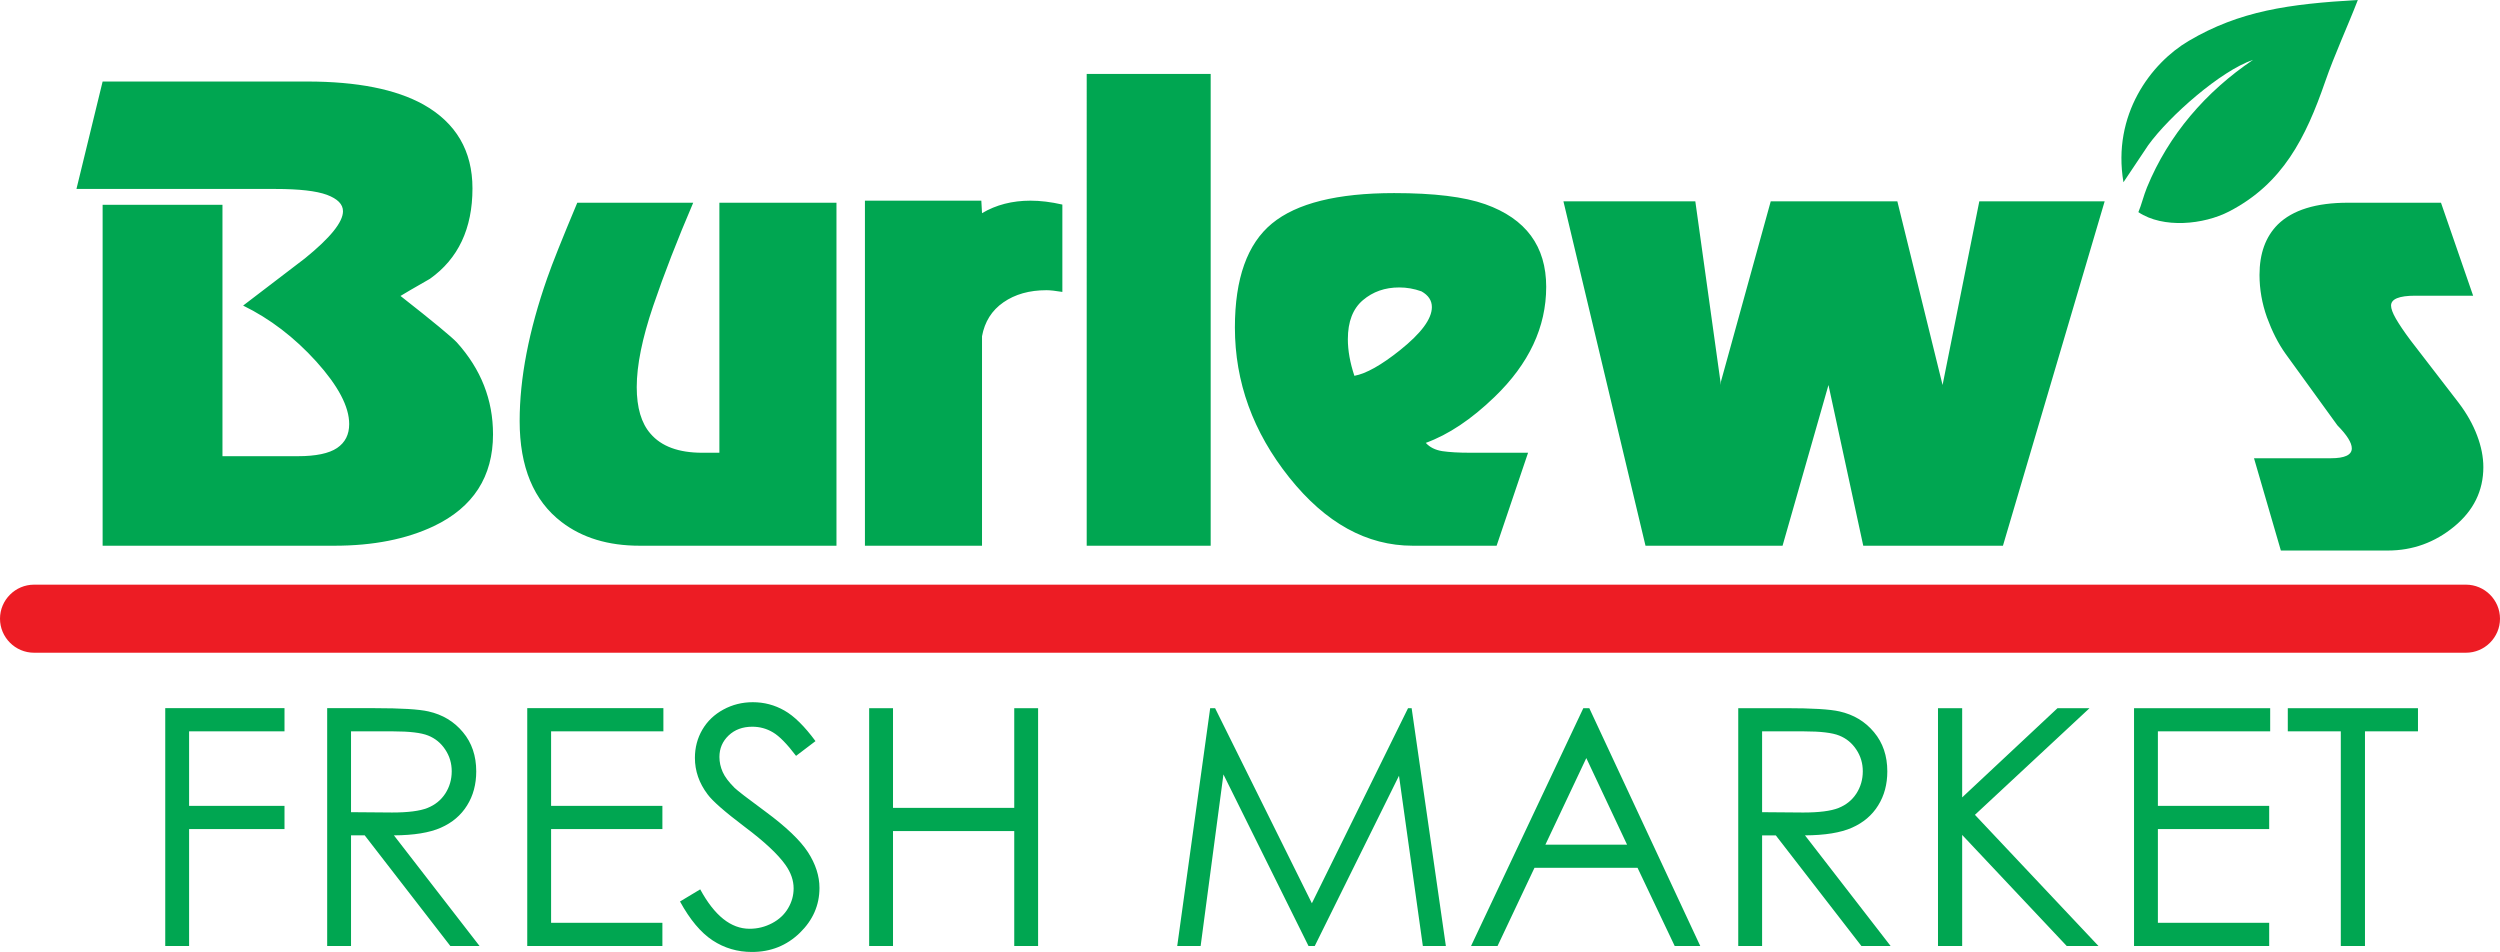
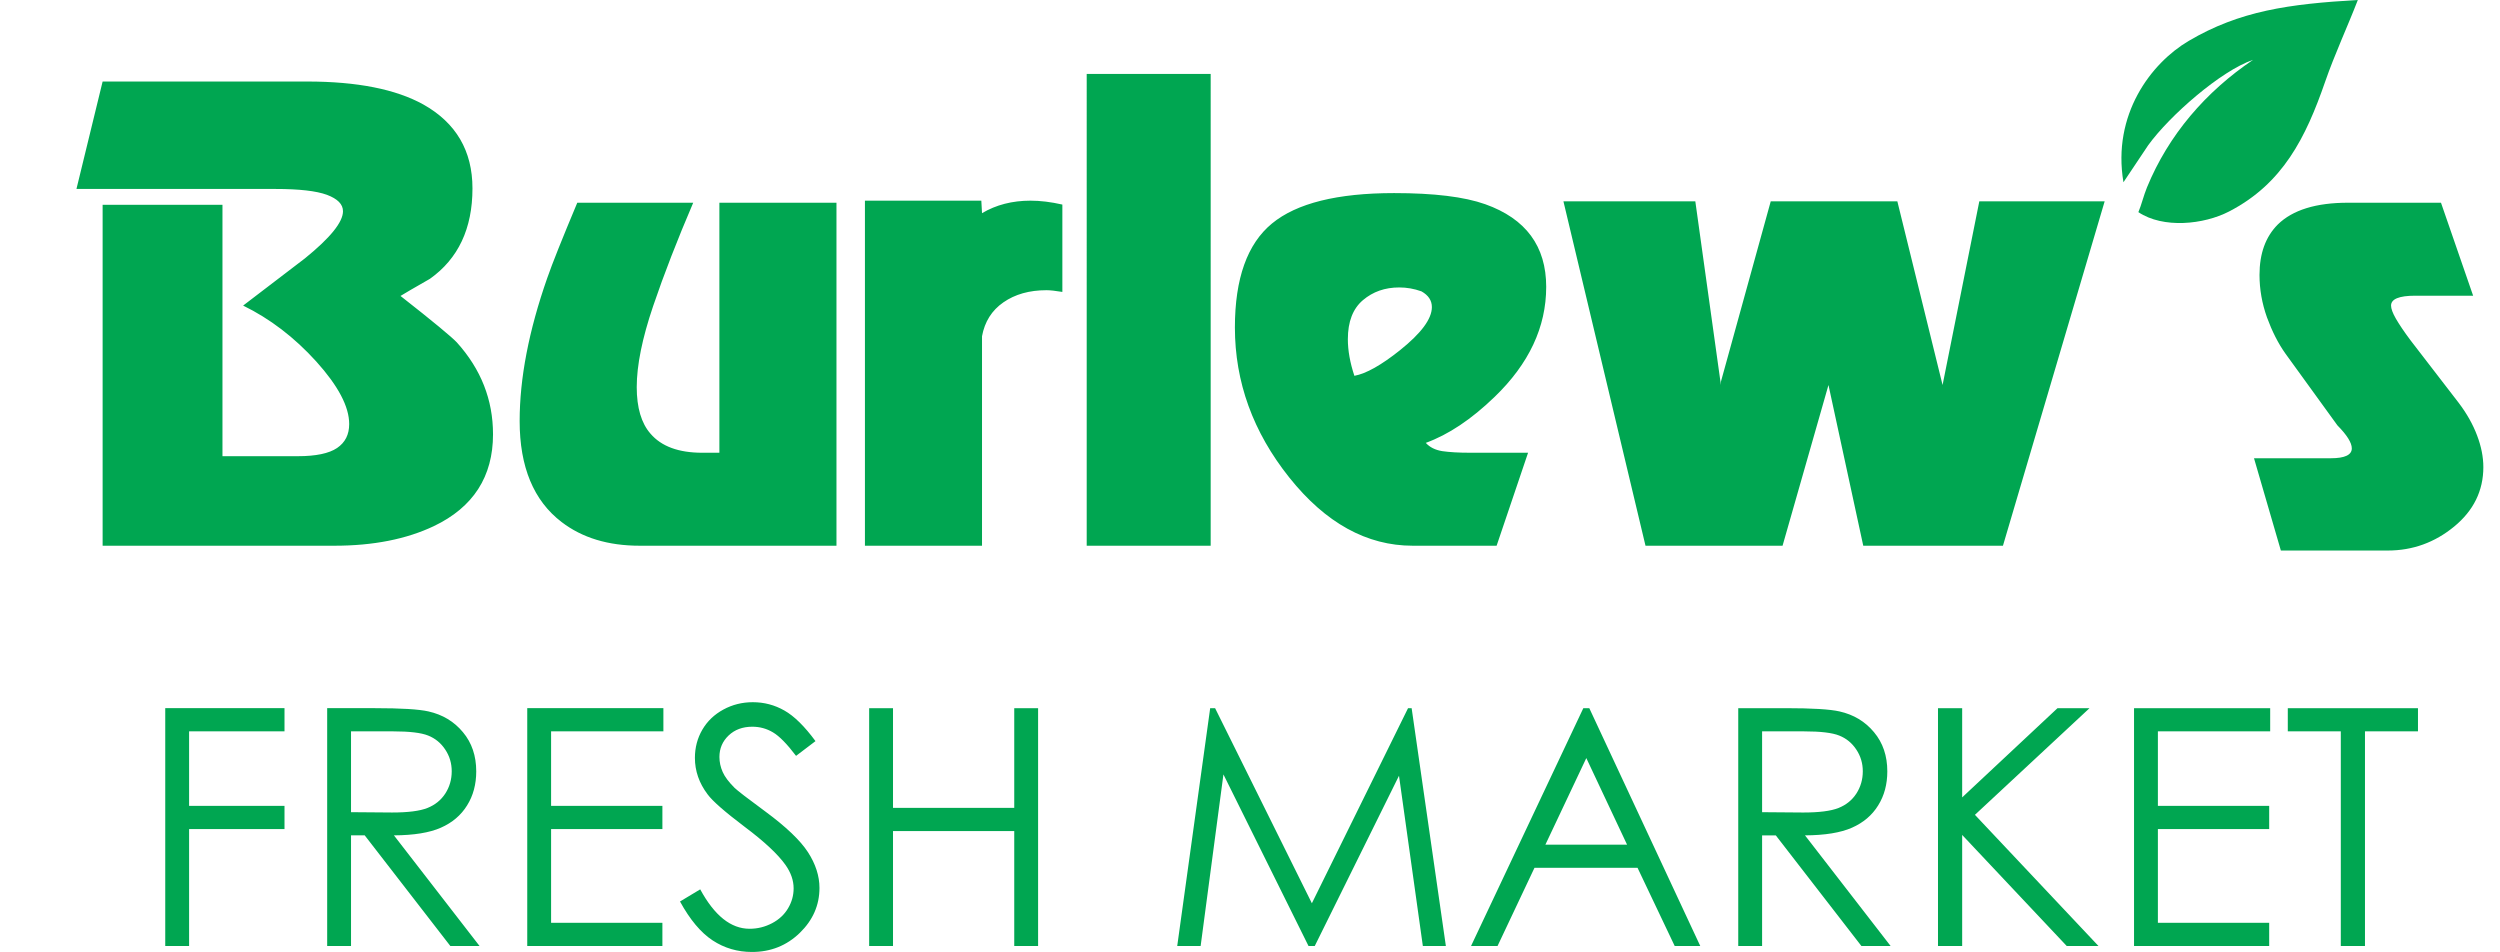
<svg xmlns="http://www.w3.org/2000/svg" id="b" width="883.377" height="336.376" viewBox="0 0 883.377 336.376">
  <defs>
    <style>.d,.e{fill:#00a651;}.e,.f{fill-rule:evenodd;}.f{fill:#ed1c24;}</style>
  </defs>
  <g id="c">
-     <path class="d" d="m174.209,153.449c0,14.967-6.976,25.796-20.889,32.448-9.734,4.624-21.456,6.936-35.206,6.936H36.262v-120.465h42.346v88.828h26.689c6.327,0,10.951-.974,13.79-2.88,2.88-1.947,4.3-4.746,4.3-8.477,0-6.165-3.894-13.507-11.641-22.106-7.747-8.558-16.387-15.129-25.837-19.753,7.26-5.557,14.561-11.113,21.821-16.67,8.964-7.261,13.466-12.817,13.466-16.671,0-2.474-1.906-4.38-5.678-5.8-3.772-1.379-9.816-2.068-18.171-2.068H27.015l9.247-37.965h72.28c17.643,0,31.312,2.717,41.047,8.112,11.56,6.49,17.36,16.386,17.36,29.65,0,14.196-5.03,24.863-15.048,31.962-5.679,3.244-9.167,5.273-10.384,6.043,11.601,9.086,18.212,14.602,19.916,16.427,8.517,9.451,12.776,20.24,12.776,32.449m121.358,39.384h-69.521c-11.154,0-20.321-2.798-27.582-8.355-9.896-7.545-14.845-19.469-14.845-35.694,0-15.129,3.245-31.961,9.735-50.498,1.825-5.273,5.394-14.155,10.627-26.648h40.966c-5.557,12.979-10.302,25.148-14.156,36.505-3.853,11.356-5.8,20.929-5.8,28.635,0,7.261,1.623,12.777,4.868,16.468,3.853,4.502,9.977,6.733,18.292,6.733h6.044v-88.341h41.372v121.195Zm79.823-89.679c-2.474-.406-4.34-.609-5.597-.609-6.044,0-11.114,1.42-15.251,4.3-4.097,2.839-6.611,6.854-7.544,11.965v74.023h-41.372v-121.925h41.128l.244,4.421c4.989-2.961,10.708-4.421,17.116-4.421,3.448,0,7.22.446,11.276,1.379v30.867Zm52.405,89.679h-43.806V26.129h43.806v166.704Zm118.558-91.464c0,14.196-6.084,27.176-18.252,38.898-8.193,7.909-16.265,13.303-24.296,16.224,1.379,1.541,3.326,2.515,5.8,2.92,2.475.365,5.801.568,9.938.568h20.402l-11.114,32.854h-29.65c-16.224,0-30.785-8.031-43.602-24.093s-19.226-33.746-19.226-53.013c0-17.319,4.38-29.568,13.101-36.748,8.721-7.179,23.12-10.748,43.157-10.748,14.074,0,24.782,1.298,32.205,3.934,14.358,5.111,21.537,14.845,21.537,29.204m-44.089,1.582c-2.596-.933-5.192-1.379-7.828-1.379-5.07,0-9.329,1.5-12.858,4.502-3.529,3.001-5.313,7.585-5.313,13.791,0,3.974.77,8.314,2.312,12.938,4.137-.77,9.491-3.772,16.102-9.045,7.504-6.003,11.276-11.073,11.276-15.25,0-2.312-1.217-4.178-3.691-5.557m241.417-31.8l-35.937,121.682h-49.362l-12.29-56.785-16.224,56.785h-48.43l-29-121.682h46.604l9.045,64.897v-1.176l17.603-63.721h44.739l15.981,64.897,12.979-64.897h44.292Zm130.2,33.341h-20.483c-5.679,0-8.518,1.176-8.518,3.488,0,1.095.568,2.637,1.704,4.624,1.176,2.028,2.879,4.584,5.191,7.666l16.995,22.065c2.921,3.853,5.07,7.707,6.531,11.601,1.46,3.853,2.19,7.584,2.19,11.113,0,8.356-3.448,15.373-10.303,21.011-6.854,5.638-14.682,8.477-23.484,8.477h-37.762l-9.491-32.611h27.175c4.908,0,7.382-1.176,7.382-3.488,0-1.988-1.703-4.705-5.07-8.112l-18.333-25.31c-2.637-3.691-4.786-7.991-6.571-12.858-1.744-4.908-2.636-9.897-2.636-15.007,0-7.585,2.149-13.507,6.489-17.847,5.233-5.111,13.507-7.666,24.742-7.666h32.895l11.357,32.854Z" />
+     <path class="d" d="m174.209,153.449c0,14.967-6.976,25.796-20.889,32.448-9.734,4.624-21.456,6.936-35.206,6.936H36.262v-120.465h42.346v88.828h26.689c6.327,0,10.951-.974,13.79-2.88,2.88-1.947,4.3-4.746,4.3-8.477,0-6.165-3.894-13.507-11.641-22.106-7.747-8.558-16.387-15.129-25.837-19.753,7.26-5.557,14.561-11.113,21.821-16.67,8.964-7.261,13.466-12.817,13.466-16.671,0-2.474-1.906-4.38-5.678-5.8-3.772-1.379-9.816-2.068-18.171-2.068H27.015l9.247-37.965h72.28c17.643,0,31.312,2.717,41.047,8.112,11.56,6.49,17.36,16.386,17.36,29.65,0,14.196-5.03,24.863-15.048,31.962-5.679,3.244-9.167,5.273-10.384,6.043,11.601,9.086,18.212,14.602,19.916,16.427,8.517,9.451,12.776,20.24,12.776,32.449m121.358,39.384h-69.521c-11.154,0-20.321-2.798-27.582-8.355-9.896-7.545-14.845-19.469-14.845-35.694,0-15.129,3.245-31.961,9.735-50.498,1.825-5.273,5.394-14.155,10.627-26.648h40.966c-5.557,12.979-10.302,25.148-14.156,36.505-3.853,11.356-5.8,20.929-5.8,28.635,0,7.261,1.623,12.777,4.868,16.468,3.853,4.502,9.977,6.733,18.292,6.733h6.044v-88.341h41.372v121.195Zm79.823-89.679c-2.474-.406-4.34-.609-5.597-.609-6.044,0-11.114,1.42-15.251,4.3-4.097,2.839-6.611,6.854-7.544,11.965v74.023h-41.372v-121.925h41.128l.244,4.421c4.989-2.961,10.708-4.421,17.116-4.421,3.448,0,7.22.446,11.276,1.379v30.867Zm52.405,89.679h-43.806V26.129h43.806Zm118.558-91.464c0,14.196-6.084,27.176-18.252,38.898-8.193,7.909-16.265,13.303-24.296,16.224,1.379,1.541,3.326,2.515,5.8,2.92,2.475.365,5.801.568,9.938.568h20.402l-11.114,32.854h-29.65c-16.224,0-30.785-8.031-43.602-24.093s-19.226-33.746-19.226-53.013c0-17.319,4.38-29.568,13.101-36.748,8.721-7.179,23.12-10.748,43.157-10.748,14.074,0,24.782,1.298,32.205,3.934,14.358,5.111,21.537,14.845,21.537,29.204m-44.089,1.582c-2.596-.933-5.192-1.379-7.828-1.379-5.07,0-9.329,1.5-12.858,4.502-3.529,3.001-5.313,7.585-5.313,13.791,0,3.974.77,8.314,2.312,12.938,4.137-.77,9.491-3.772,16.102-9.045,7.504-6.003,11.276-11.073,11.276-15.25,0-2.312-1.217-4.178-3.691-5.557m241.417-31.8l-35.937,121.682h-49.362l-12.29-56.785-16.224,56.785h-48.43l-29-121.682h46.604l9.045,64.897v-1.176l17.603-63.721h44.739l15.981,64.897,12.979-64.897h44.292Zm130.2,33.341h-20.483c-5.679,0-8.518,1.176-8.518,3.488,0,1.095.568,2.637,1.704,4.624,1.176,2.028,2.879,4.584,5.191,7.666l16.995,22.065c2.921,3.853,5.07,7.707,6.531,11.601,1.46,3.853,2.19,7.584,2.19,11.113,0,8.356-3.448,15.373-10.303,21.011-6.854,5.638-14.682,8.477-23.484,8.477h-37.762l-9.491-32.611h27.175c4.908,0,7.382-1.176,7.382-3.488,0-1.988-1.703-4.705-5.07-8.112l-18.333-25.31c-2.637-3.691-4.786-7.991-6.571-12.858-1.744-4.908-2.636-9.897-2.636-15.007,0-7.585,2.149-13.507,6.489-17.847,5.233-5.111,13.507-7.666,24.742-7.666h32.895l11.357,32.854Z" />
    <path class="e" d="m750.322,64.4l8.756-13.102c7.529-10.395,25.695-26.322,37.035-30.148-16.708,11.26-29.844,26.482-37.476,45.06-1.166,2.84-1.942,6.166-3.041,8.751,8.786,5.879,23.083,4.398,32.028-.225,19.01-9.826,27.104-26.062,33.962-45.851,3.371-9.729,7.929-19.505,11.55-28.885-24.309,1.391-41.727,3.825-59.766,14.461-13.343,7.868-27.079,26.06-23.048,49.939" />
    <path class="d" d="m58.39,250.229h42.138v8.193h-33.71v26.336h33.71v8.193h-33.71v41.318h-8.428v-84.04Zm57.217,0h16.777c9.344,0,15.684.39,19.001,1.151,5.013,1.131,9.071,3.57,12.192,7.335,3.141,3.745,4.702,8.369,4.702,13.85,0,4.565-1.073,8.584-3.239,12.037-2.146,3.472-5.228,6.086-9.247,7.861-3.999,1.776-9.539,2.673-16.601,2.712l30.257,39.094h-10.32l-30.256-39.094h-4.838v39.094h-8.428v-84.04Zm8.428,8.193v28.56l14.514.117c5.637,0,9.793-.527,12.485-1.6,2.692-1.073,4.799-2.77,6.32-5.111,1.502-2.341,2.263-4.955,2.263-7.862,0-2.809-.761-5.384-2.302-7.686-1.522-2.302-3.531-3.94-6.028-4.935-2.477-.995-6.613-1.483-12.387-1.483h-14.865Zm62.269-8.193h48.106v8.193h-39.679v26.336h39.328v8.193h-39.328v33.124h39.328v8.194h-47.755v-84.04Zm53.978,68.316l7.14-4.291c5.033,9.285,10.847,13.928,17.44,13.928,2.829,0,5.482-.663,7.96-1.97,2.477-1.307,4.369-3.082,5.657-5.287,1.307-2.204,1.951-4.545,1.951-7.022,0-2.81-.956-5.56-2.868-8.272-2.634-3.726-7.433-8.232-14.436-13.48-7.023-5.306-11.393-9.13-13.109-11.49-2.985-3.96-4.468-8.252-4.468-12.856,0-3.648.878-6.984,2.634-9.988,1.756-3.004,4.233-5.364,7.433-7.101,3.199-1.736,6.652-2.594,10.397-2.594,3.98,0,7.706.975,11.159,2.946,3.453,1.95,7.12,5.559,10.983,10.807l-6.867,5.209c-3.18-4.195-5.891-6.965-8.135-8.291-2.243-1.346-4.682-2.01-7.315-2.01-3.414,0-6.204,1.034-8.369,3.083-2.166,2.067-3.258,4.584-3.258,7.608,0,1.814.39,3.589,1.151,5.306.761,1.717,2.165,3.57,4.194,5.599,1.093,1.053,4.741,3.862,10.905,8.388,7.296,5.384,12.31,10.164,15.021,14.338,2.712,4.195,4.077,8.408,4.077,12.641,0,6.087-2.321,11.393-6.944,15.88-4.643,4.506-10.281,6.75-16.914,6.75-5.111,0-9.754-1.366-13.909-4.097-4.155-2.731-7.998-7.315-11.51-13.734m66.834-68.316h8.428v35.231h42.839v-35.231h8.428v84.04h-8.428v-40.616h-42.839v40.616h-8.428v-84.04Zm108.855,84.04l11.646-84.04h1.736l34.198,68.941,33.982-68.941h1.268l12.095,84.04h-8.135l-8.427-60.163-29.769,60.163h-2.204l-30.062-60.631-8.057,60.631h-8.271Zm145.607-84.04l39.211,84.04h-9.032l-13.129-27.623h-36.422l-13.05,27.623h-9.364l39.679-84.04h2.107Zm-1.054,17.635l-14.455,30.588h28.852l-14.397-30.588Zm53.686-17.635h16.777c9.344,0,15.684.39,19.001,1.151,5.013,1.131,9.071,3.57,12.192,7.335,3.141,3.745,4.702,8.369,4.702,13.85,0,4.565-1.073,8.584-3.239,12.037-2.146,3.472-5.228,6.086-9.246,7.861-4,1.776-9.54,2.673-16.602,2.712l30.257,39.094h-10.32l-30.256-39.094h-4.838v39.094h-8.428v-84.04Zm8.428,8.193v28.56l14.514.117c5.637,0,9.792-.527,12.485-1.6,2.692-1.073,4.799-2.77,6.32-5.111,1.502-2.341,2.263-4.955,2.263-7.862,0-2.809-.761-5.384-2.302-7.686-1.521-2.302-3.531-3.94-6.028-4.935-2.477-.995-6.613-1.483-12.387-1.483h-14.865Zm62.152-8.193h8.544v31.524l33.691-31.524h11.314l-40.498,37.689,43.658,46.351h-11.217l-36.948-39.25v39.25h-8.544v-84.04Zm69.272,0h48.107v8.193h-39.679v26.336h39.328v8.193h-39.328v33.124h39.328v8.194h-47.756v-84.04Zm54.33,8.193v-8.193h46v8.193h-18.728v75.847h-8.544v-75.847h-18.728Z" />
-     <path class="f" d="m12.025,206.592h859.327c6.614,0,12.025,5.411,12.025,12.025,0,6.614-5.411,12.025-12.025,12.025H12.025c-6.614,0-12.025-5.411-12.025-12.025,0-6.614,5.411-12.025,12.025-12.025" />
  </g>
</svg>